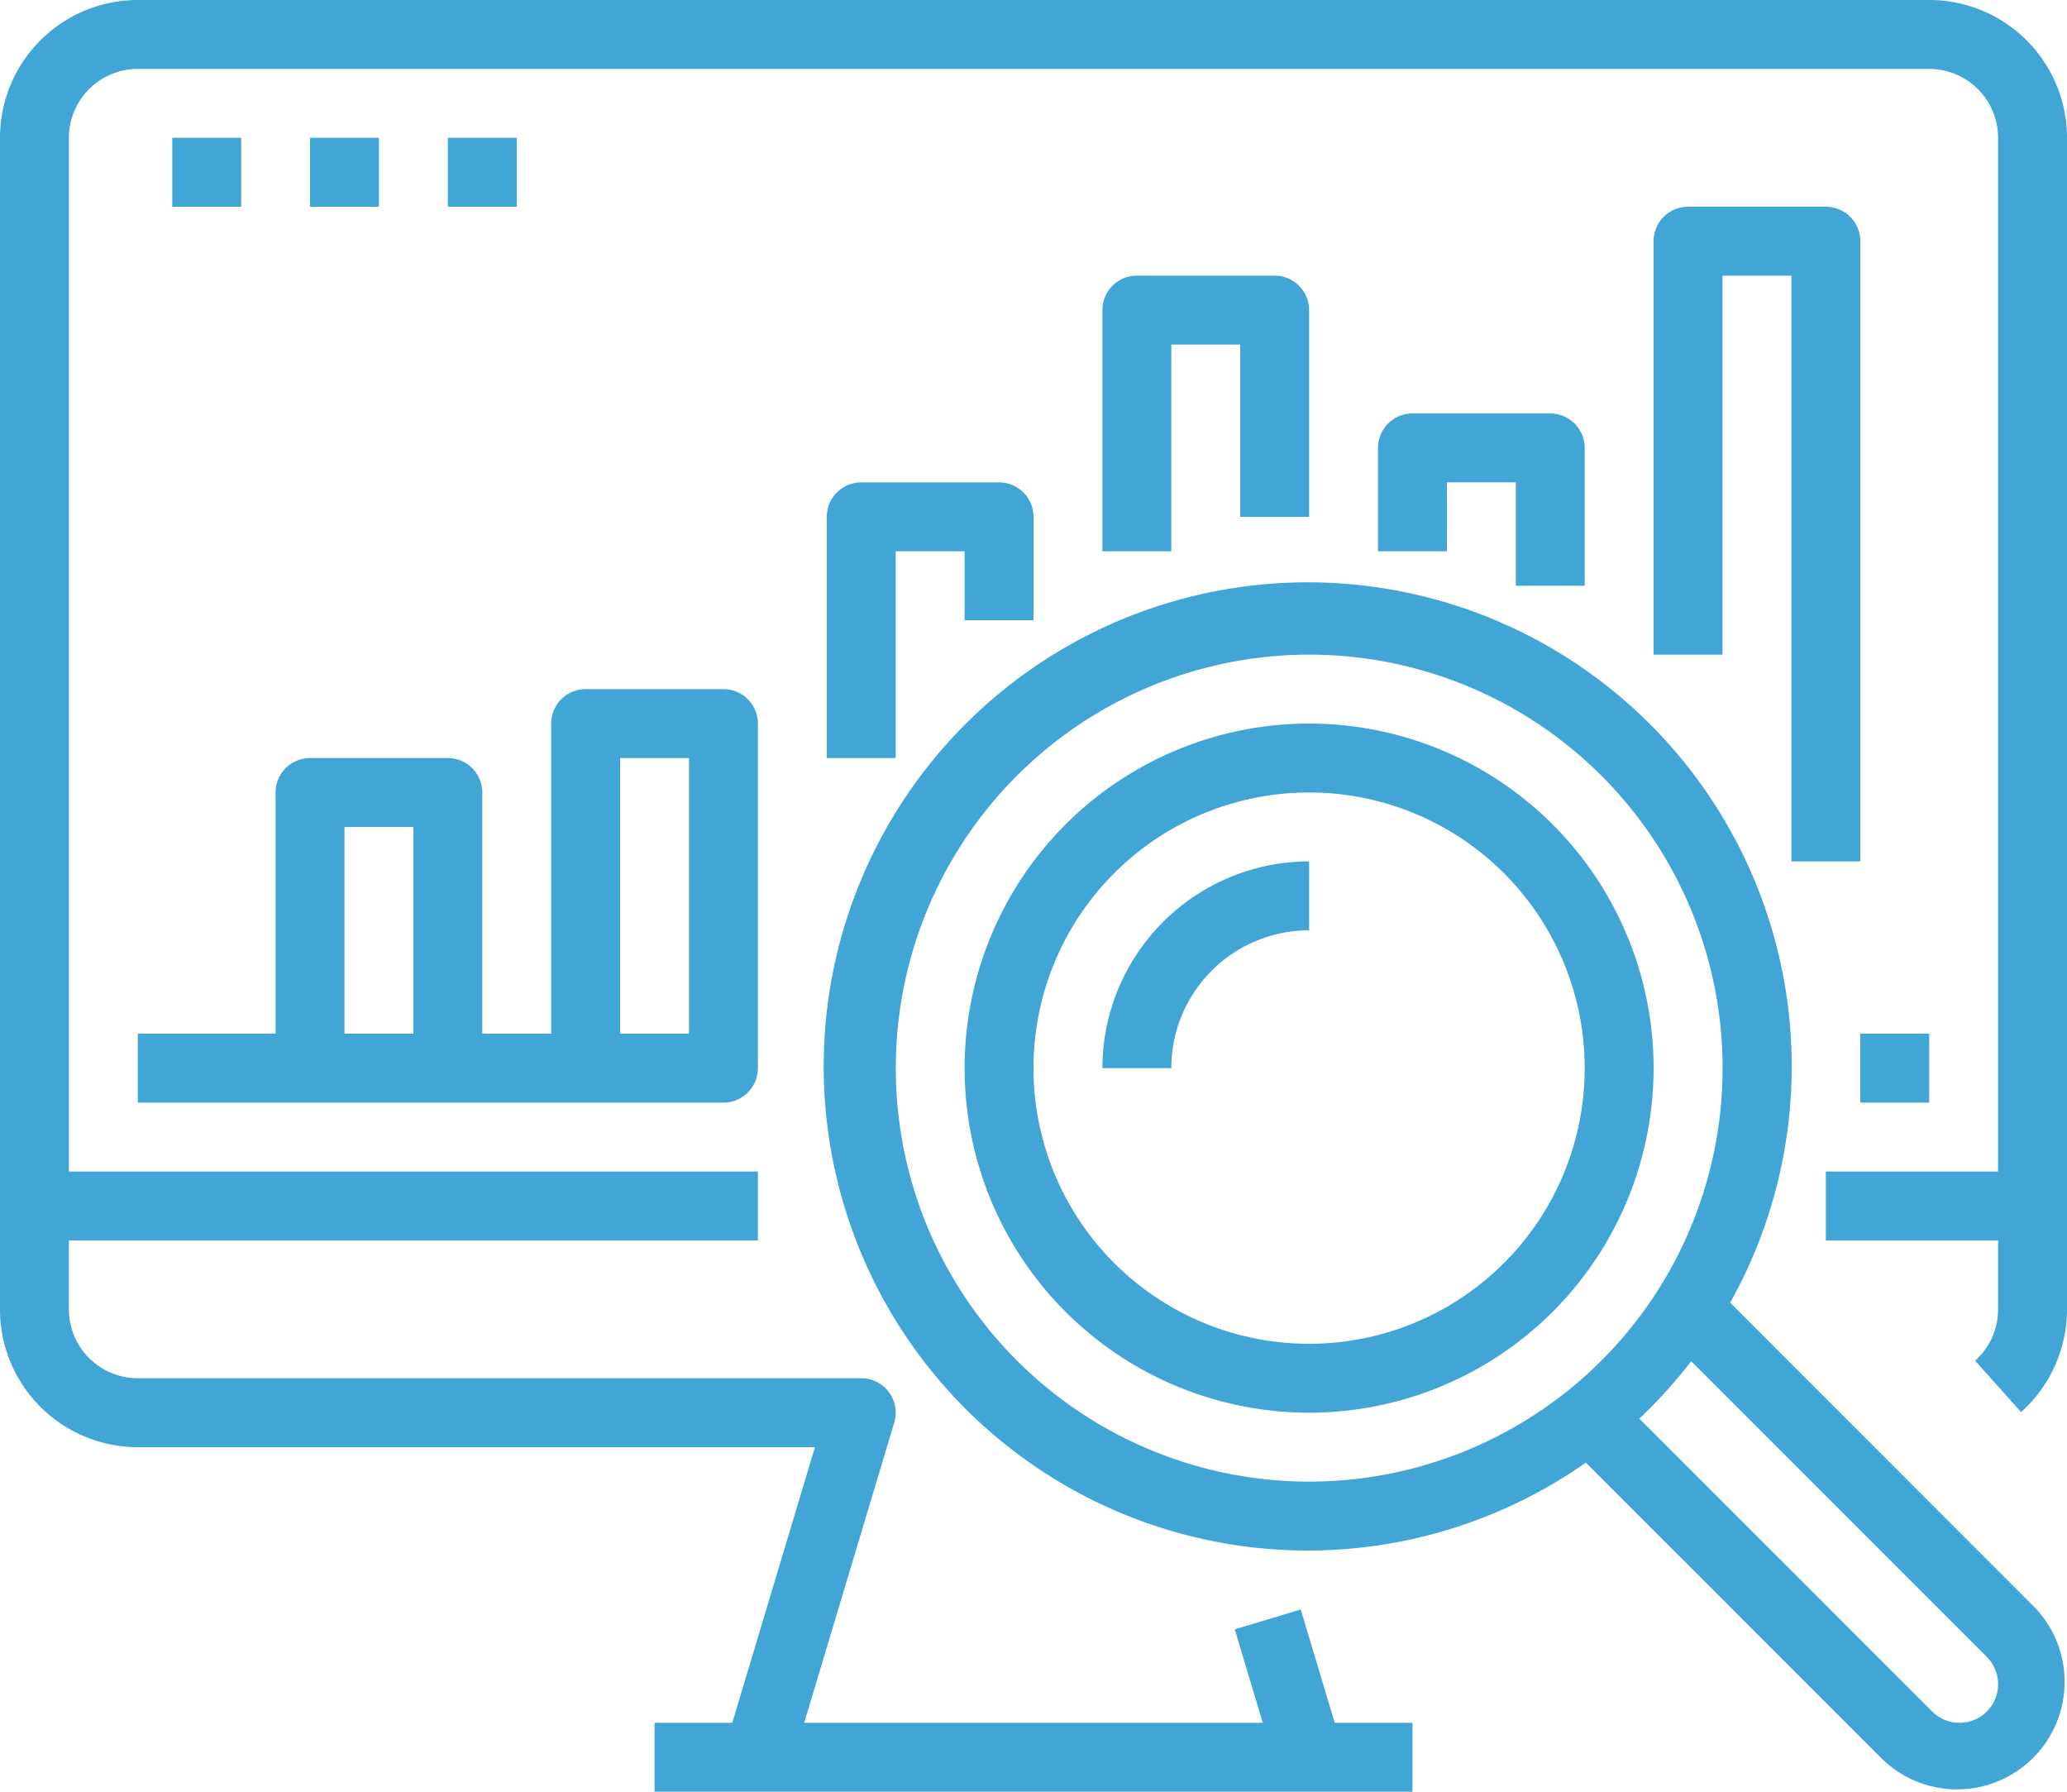
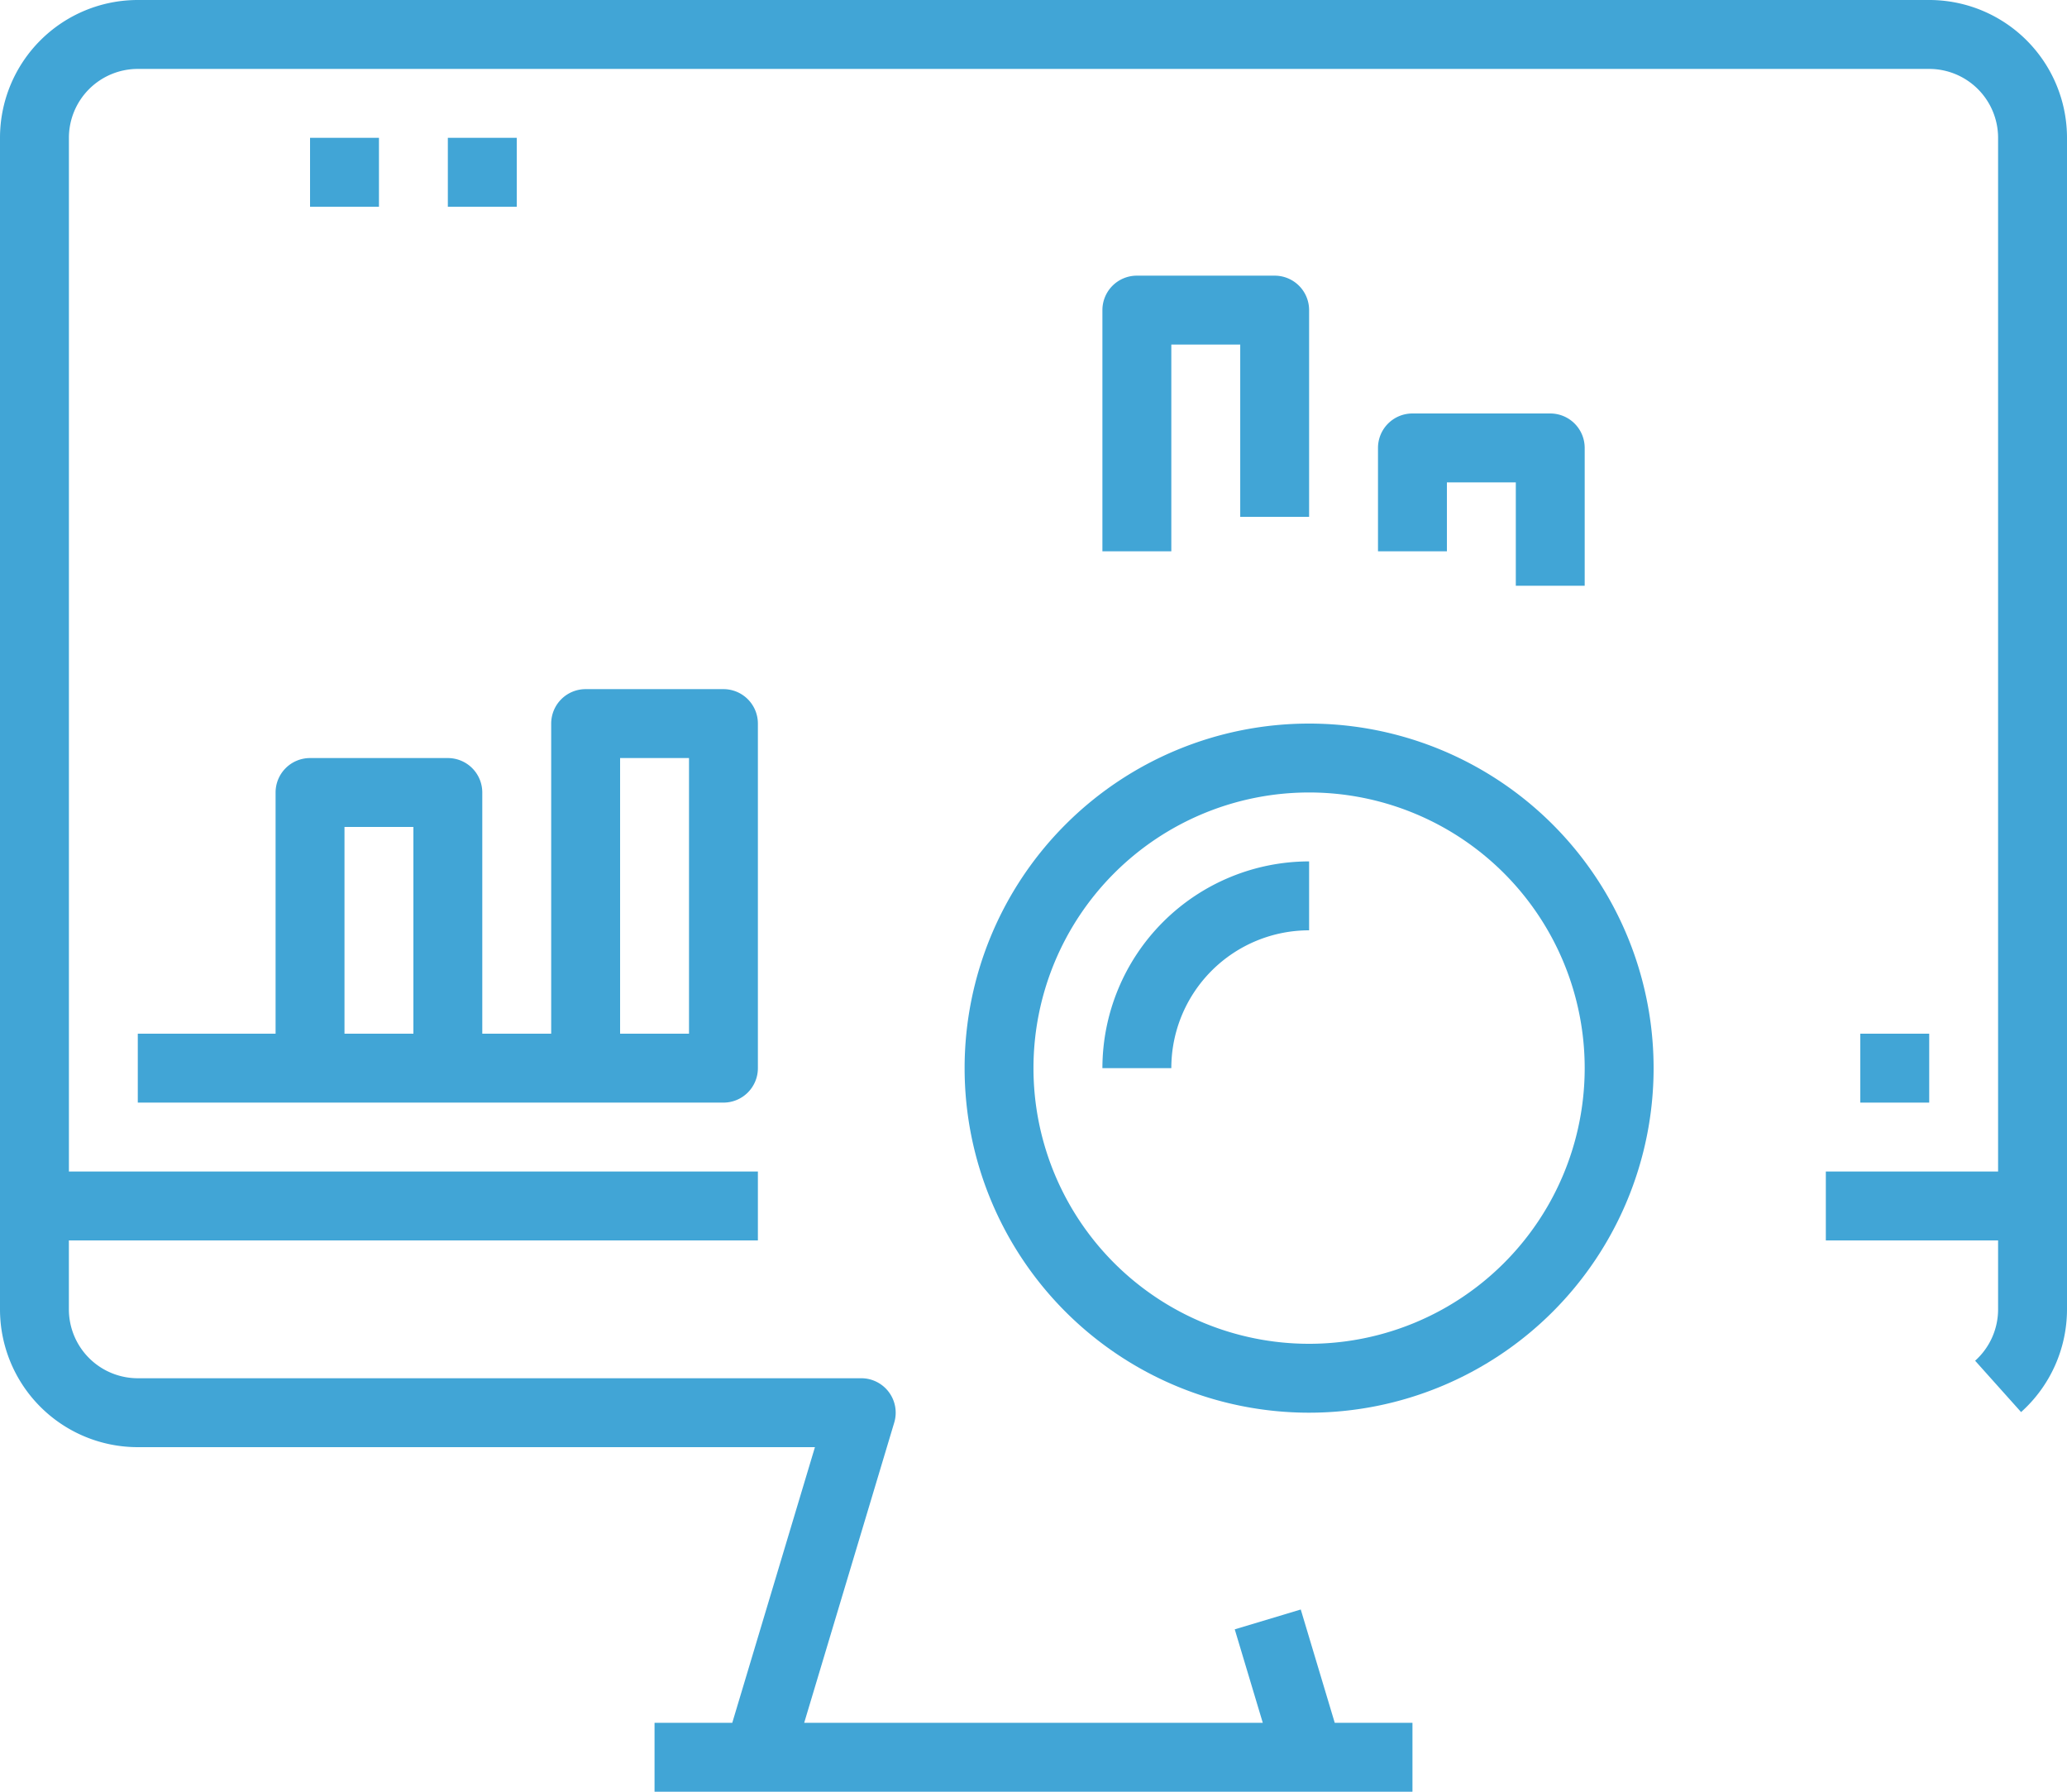
<svg xmlns="http://www.w3.org/2000/svg" width="80" height="69.333" viewBox="0 0 80 69.333">
  <g id="outline" transform="translate(-2 -6)">
    <path id="Tracciato_1884" data-name="Tracciato 1884" d="M76.666,6H7.333A5.333,5.333,0,0,0,2,11.333V56.667A5.333,5.333,0,0,0,7.333,62H33.541l-3.2,10.667H27.333v2.667H56.667V72.666H53.659l-1.315-4.384-2.555.768,1.085,3.616H33.125l3.485-11.617a1.333,1.333,0,0,0-1.277-1.716h-28a2.667,2.667,0,0,1-2.667-2.667V54H31.333V51.333H4.667v-40A2.667,2.667,0,0,1,7.333,8.667H76.666a2.667,2.667,0,0,1,2.667,2.667v40H72.666V54h6.667v2.667a2.667,2.667,0,0,1-.889,1.988l1.779,1.987A5.341,5.341,0,0,0,82,56.667V11.333A5.333,5.333,0,0,0,76.666,6Z" fill="#41a5d6" />
    <rect id="Rettangolo_1046" data-name="Rettangolo 1046" width="2.667" height="2.667" transform="translate(74 46)" fill="#41a5d6" />
    <path id="Tracciato_1885" data-name="Tracciato 1885" d="M6,42H28.667A1.333,1.333,0,0,0,30,40.667V27.333A1.333,1.333,0,0,0,28.667,26H23.333A1.333,1.333,0,0,0,22,27.333v12H19.333V30A1.333,1.333,0,0,0,18,28.667H12.667A1.333,1.333,0,0,0,11.333,30v9.333H6ZM24.667,28.667h2.667V39.333H24.667ZM14,31.333h2.667v8H14Z" transform="translate(1.333 6.667)" fill="#41a5d6" />
-     <path id="Tracciato_1886" data-name="Tracciato 1886" d="M34,25.333v-4A1.333,1.333,0,0,0,32.667,20H27.333A1.333,1.333,0,0,0,26,21.333v9.333h2.667v-8h2.667v2.667Z" transform="translate(8 4.667)" fill="#41a5d6" />
    <path id="Tracciato_1887" data-name="Tracciato 1887" d="M42,23.333v-8A1.333,1.333,0,0,0,40.667,14H35.333A1.333,1.333,0,0,0,34,15.333v9.333h2.667v-8h2.667v6.667Z" transform="translate(10.667 2.667)" fill="#41a5d6" />
    <path id="Tracciato_1888" data-name="Tracciato 1888" d="M50,24.667V19.333A1.333,1.333,0,0,0,48.667,18H43.333A1.333,1.333,0,0,0,42,19.333v4h2.667V20.667h2.667v4Z" transform="translate(13.333 4)" fill="#41a5d6" />
-     <path id="Tracciato_1889" data-name="Tracciato 1889" d="M56.667,12H51.333A1.333,1.333,0,0,0,50,13.333v16h2.667V14.667h2.667V37.333H58v-24A1.333,1.333,0,0,0,56.667,12Z" transform="translate(16 2)" fill="#41a5d6" />
-     <rect id="Rettangolo_1047" data-name="Rettangolo 1047" width="2.667" height="2.667" transform="translate(8.667 11.333)" fill="#41a5d6" />
    <rect id="Rettangolo_1048" data-name="Rettangolo 1048" width="2.667" height="2.667" transform="translate(14 11.333)" fill="#41a5d6" />
    <rect id="Rettangolo_1049" data-name="Rettangolo 1049" width="2.667" height="2.667" transform="translate(19.333 11.333)" fill="#41a5d6" />
-     <path id="Tracciato_1890" data-name="Tracciato 1890" d="M60.993,50.777a18.733,18.733,0,1,0-5.584,6.187L66.926,68.481A4.162,4.162,0,0,0,72.811,62.6ZM28.7,41.7a16,16,0,1,1,16,16A16,16,0,0,1,28.7,41.7ZM69.869,67.033a1.489,1.489,0,0,1-1.057-.437L57.478,55.263a18.89,18.89,0,0,0,2.007-2.223L70.923,64.479a1.495,1.495,0,0,1-1.055,2.555Z" transform="translate(7.97 5.633)" fill="#41a5d6" />
    <path id="Tracciato_1891" data-name="Tracciato 1891" d="M43.333,27A13.333,13.333,0,1,0,56.667,40.333,13.333,13.333,0,0,0,43.333,27Zm0,24A10.667,10.667,0,1,1,54,40.333,10.667,10.667,0,0,1,43.333,51Z" transform="translate(9.333 7)" fill="#41a5d6" />
    <path id="Tracciato_1892" data-name="Tracciato 1892" d="M34,39h2.667A5.333,5.333,0,0,1,42,33.667V31A8.008,8.008,0,0,0,34,39Z" transform="translate(10.667 8.333)" fill="#41a5d6" />
  </g>
</svg>